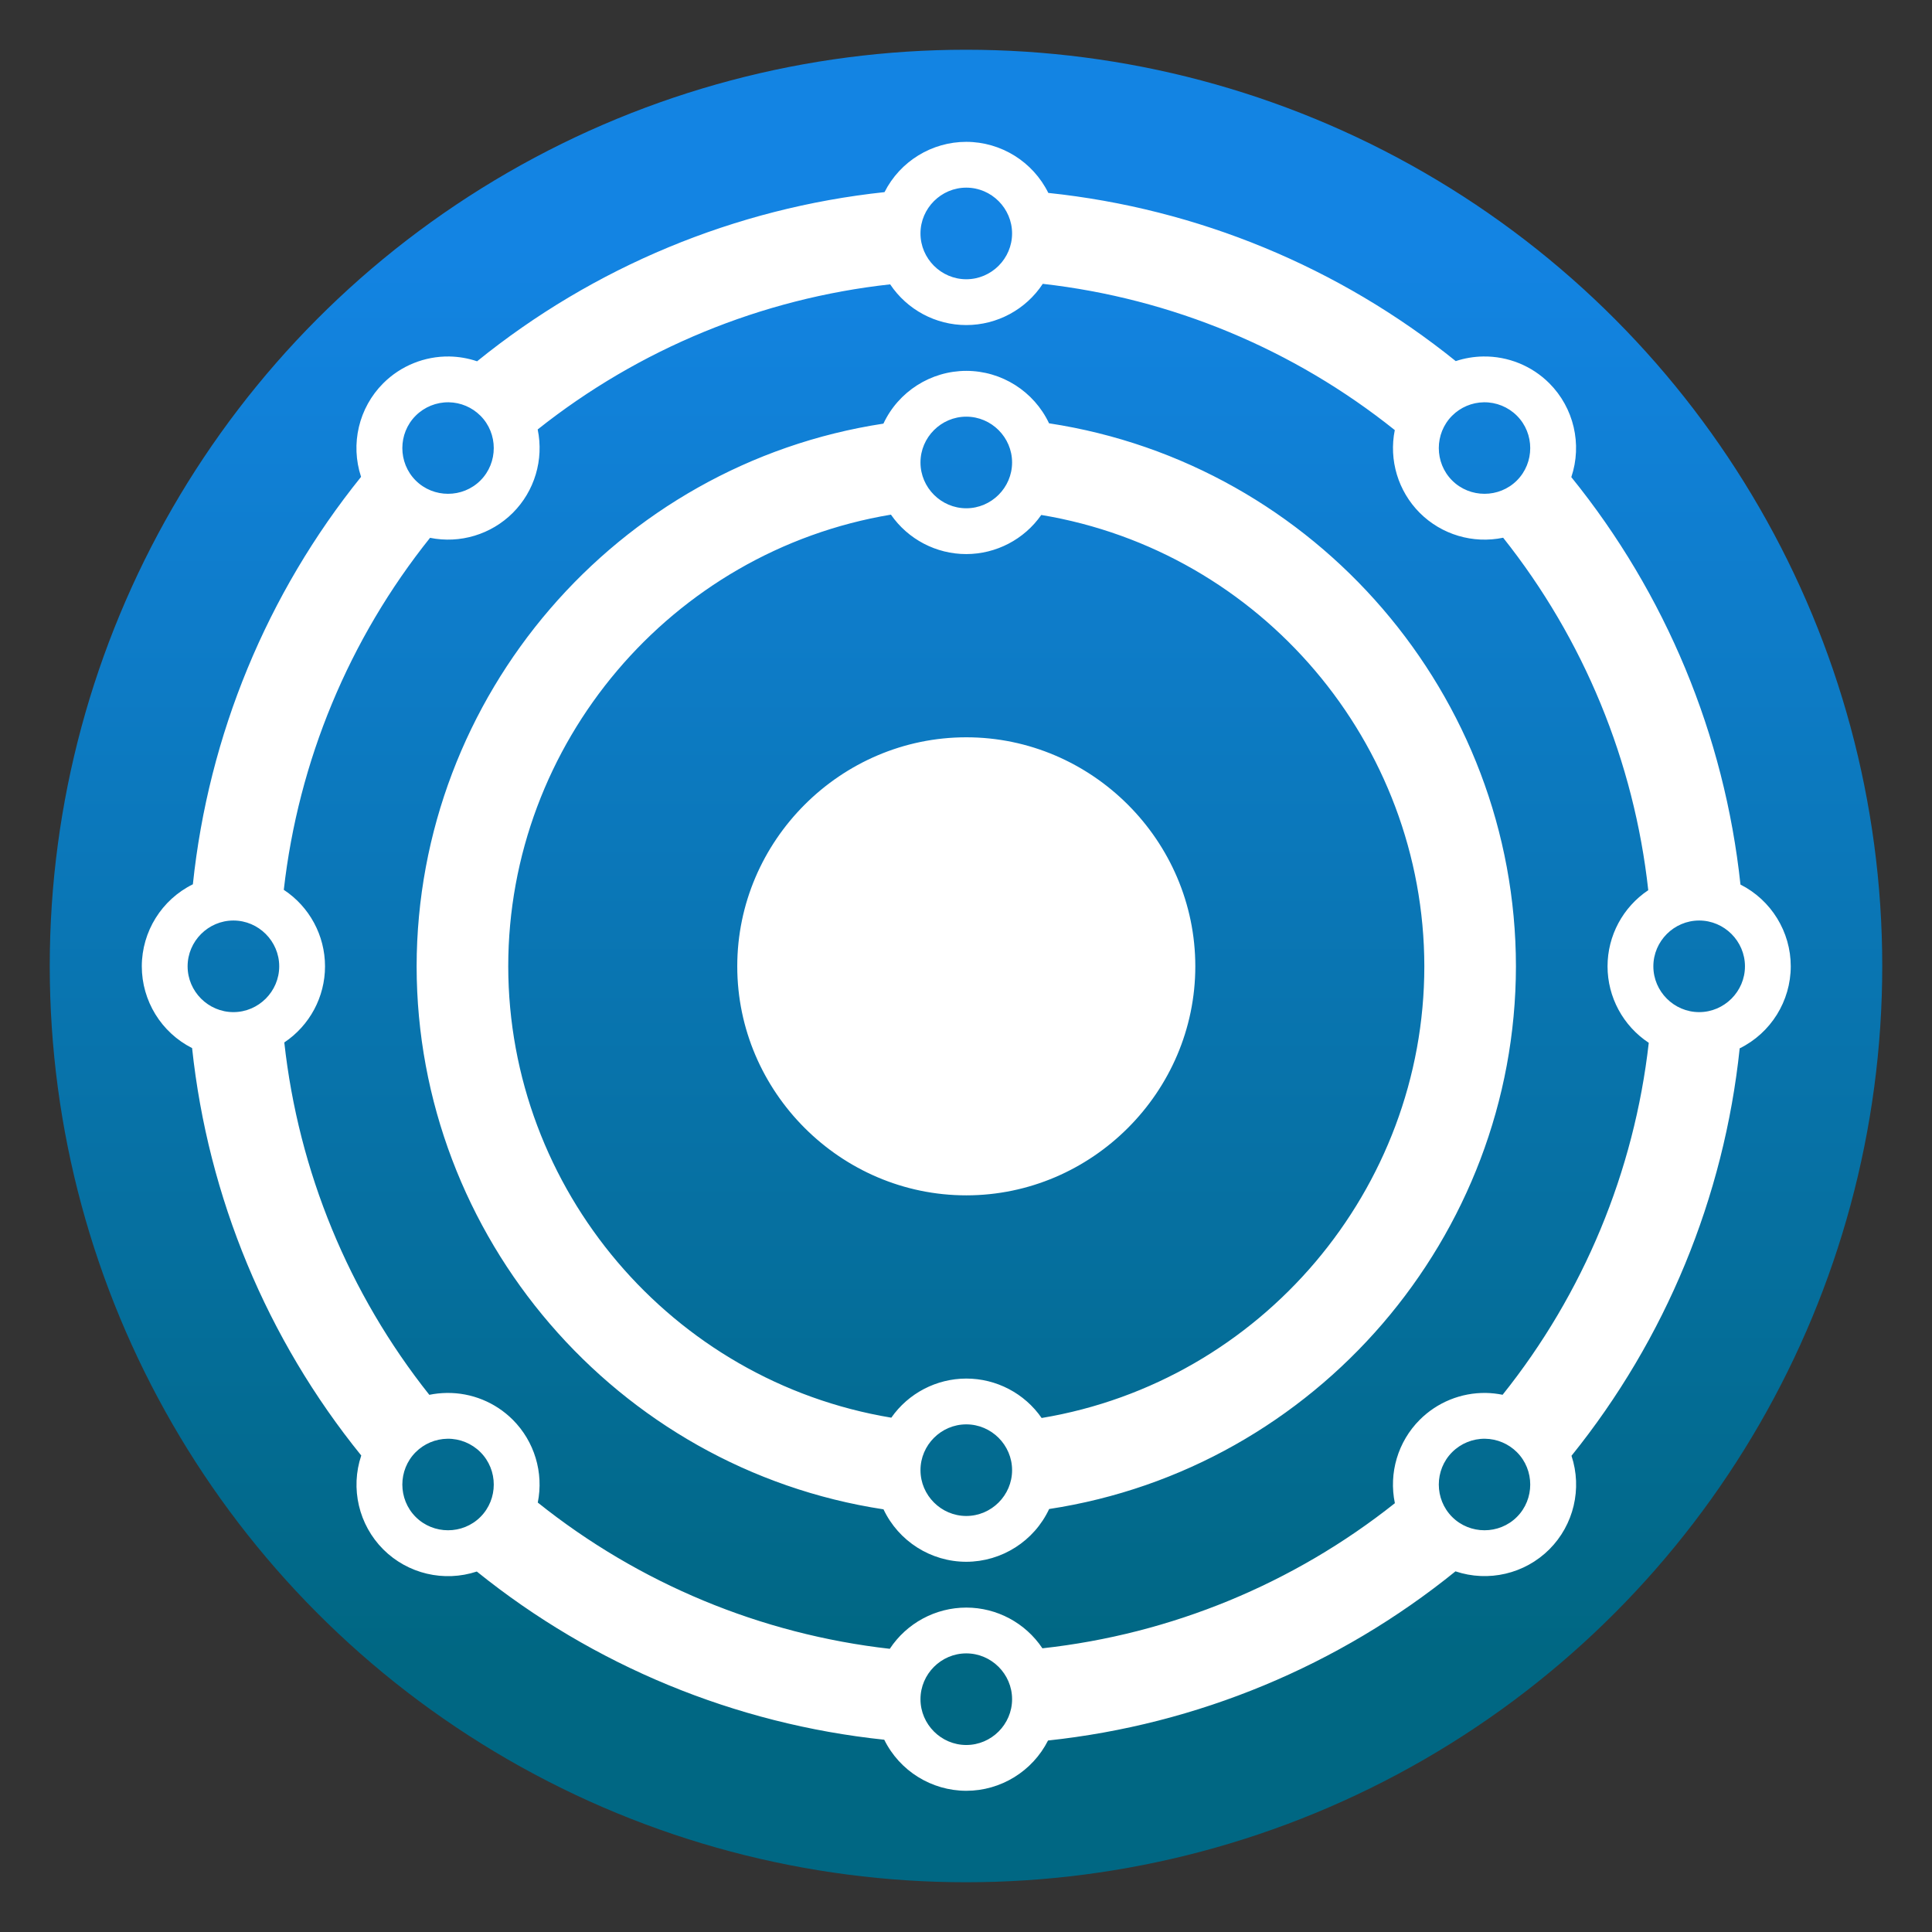
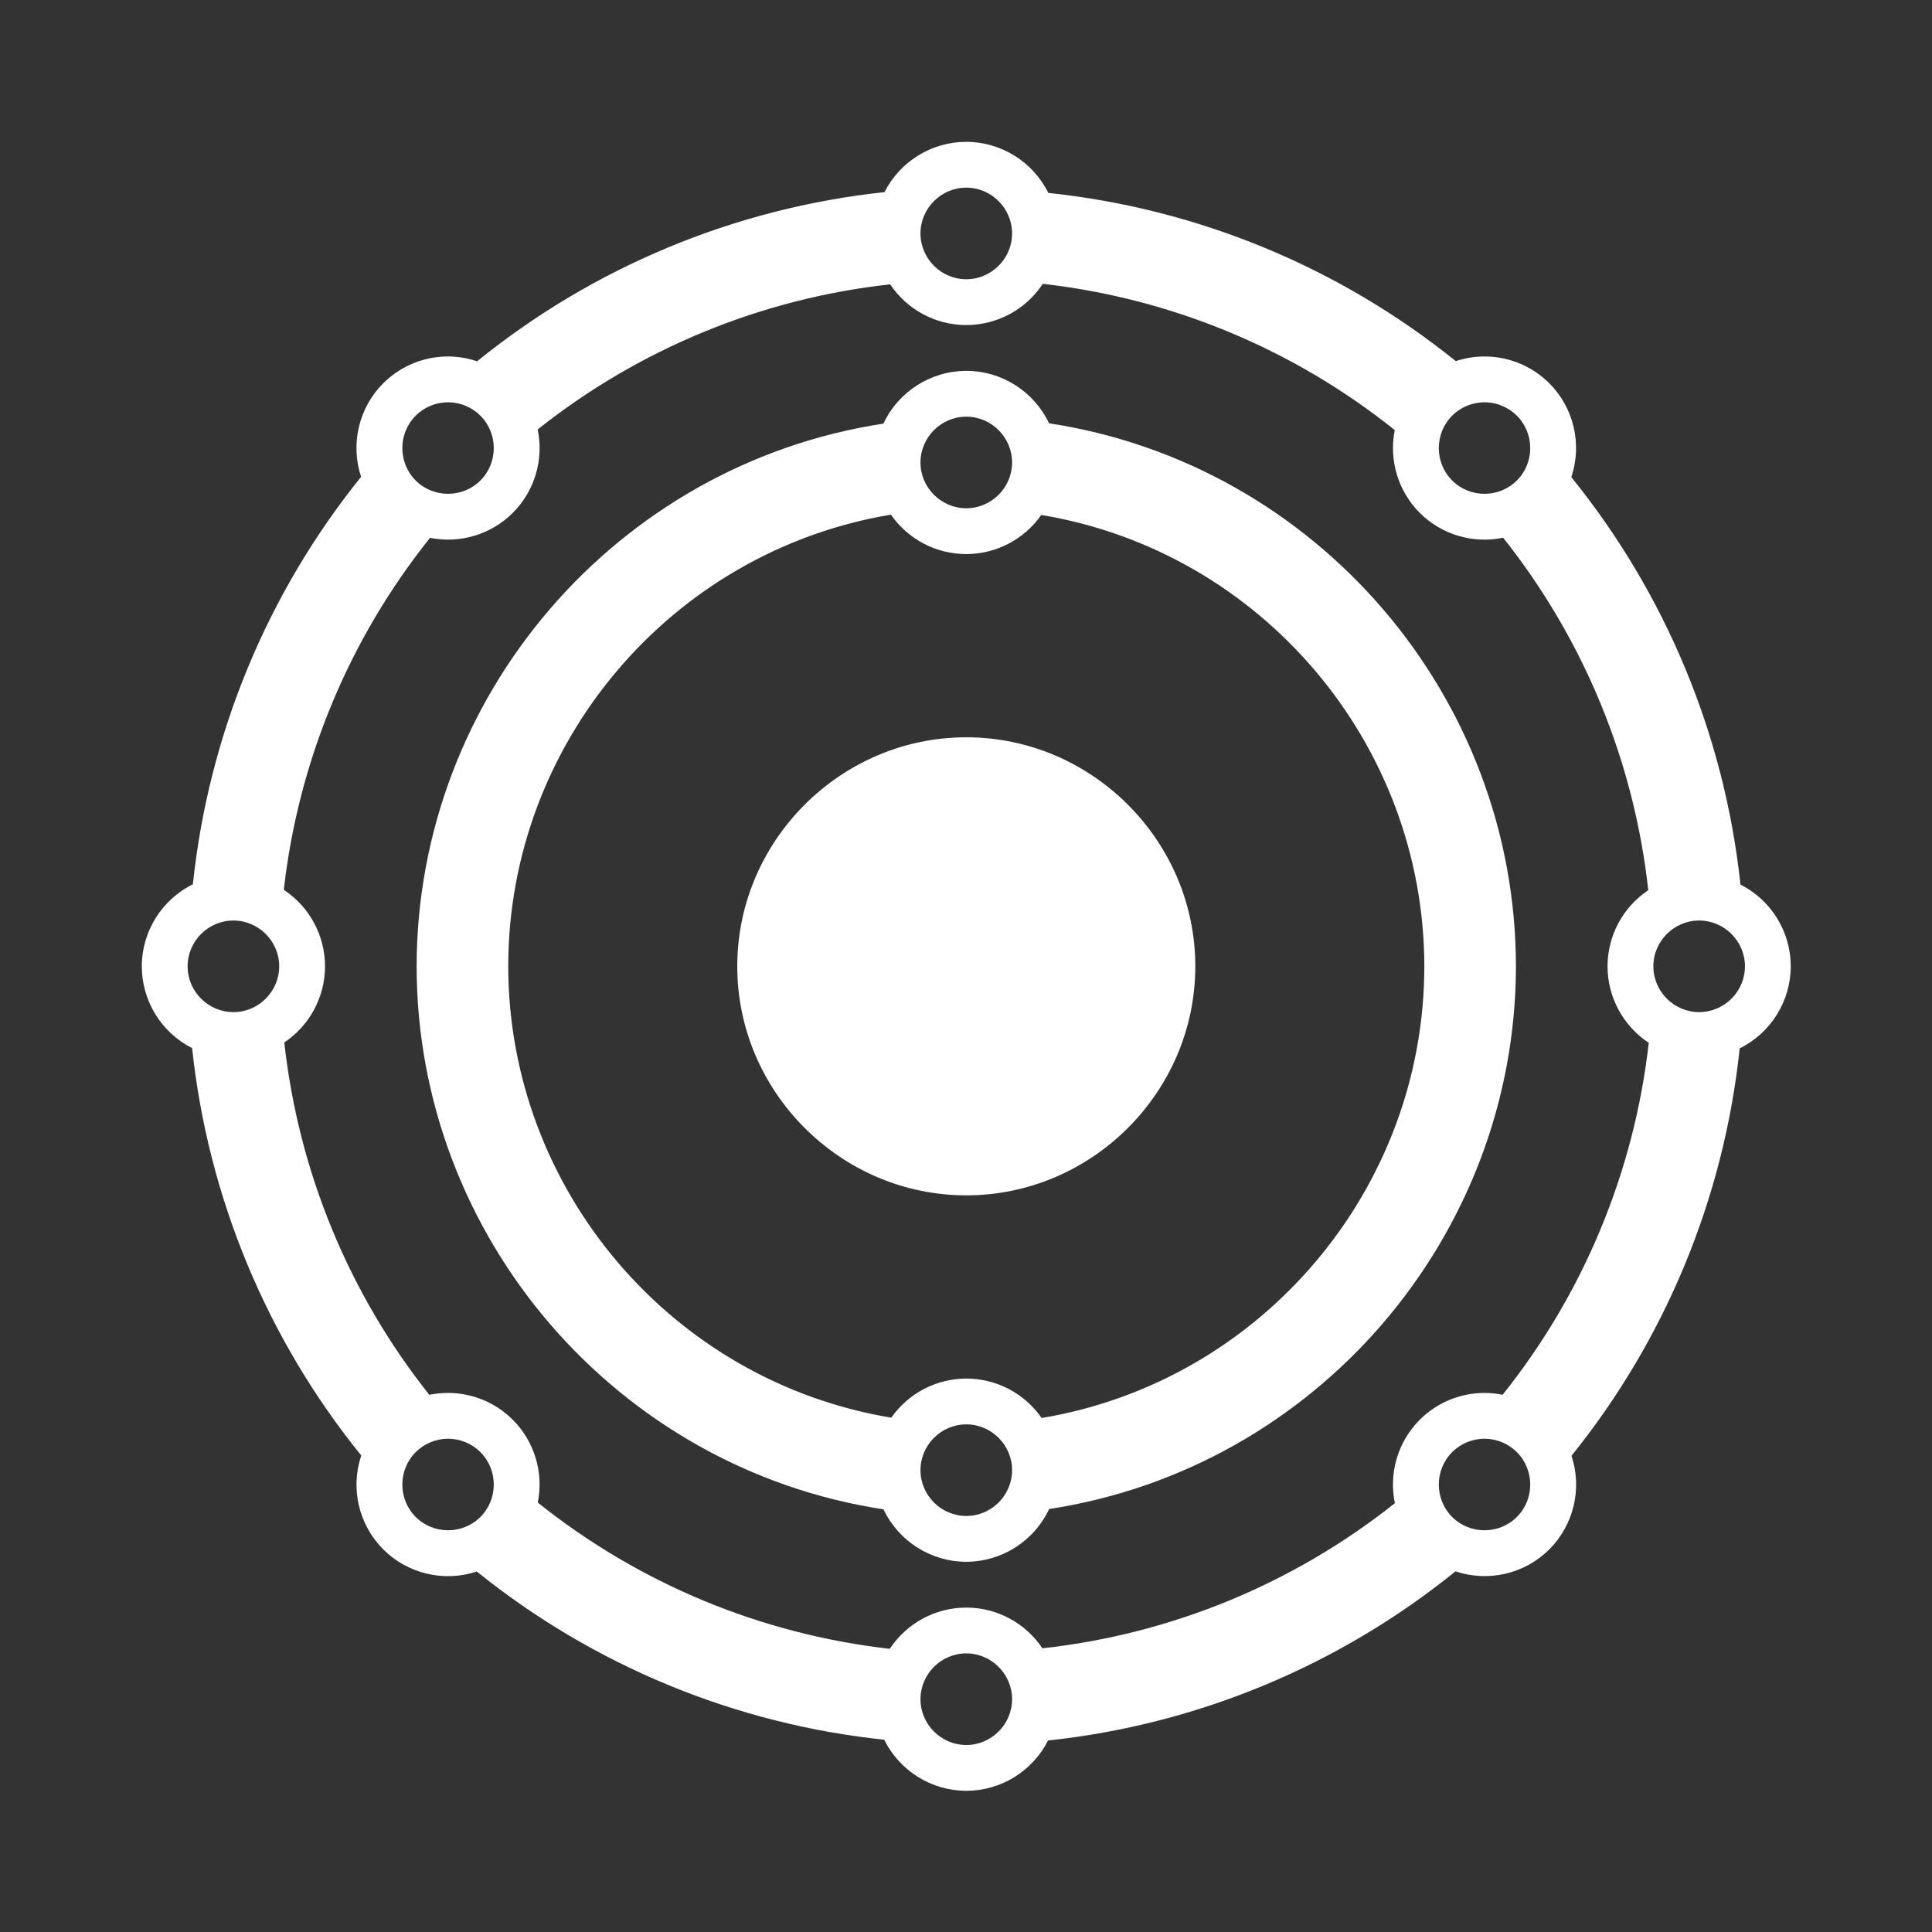
<svg xmlns="http://www.w3.org/2000/svg" clip-rule="evenodd" fill-rule="evenodd" stroke-linejoin="round" stroke-miterlimit="2" viewBox="0 0 48 48">
  <rect x="0" y="0" width="48" height="48" fill="#333333" stroke="none" />
  <linearGradient id="a" x2="1" gradientTransform="matrix(0 -35.391 35.391 0 968.766 41.282)" gradientUnits="userSpaceOnUse">
    <stop stop-color="#006783" offset="0" />
    <stop stop-color="#1384e3" offset="1" />
  </linearGradient>
-   <circle cx="24" cy="24" r="22.764" fill="url(#a)" />
  <path transform="matrix(1.138 0 0 1.138 -3.305 -3.304)" d="m24 6c-.753 0-1.445.425-1.785 1.098-3.259.348-6.348 1.63-8.895 3.693-.195-.066-.399-.101-.605-.105-.54-.008-1.062.203-1.444.585-.534.534-.721 1.326-.484 2.043-2.055 2.549-3.33 5.639-3.672 8.895-.681.336-1.114 1.032-1.115 1.791 0 .753.425 1.445 1.098 1.785.348 3.259 1.63 6.348 3.693 8.895-.241.718-.055 1.513.48 2.049.534.534 1.326.721 2.043.484 2.549 2.055 5.639 3.33 8.895 3.672.336.681 1.032 1.114 1.791 1.115.753 0 1.445-.426 1.785-1.098 3.259-.348 6.348-1.631 8.895-3.693.718.241 1.513.055 2.049-.48.534-.534.721-1.326.484-2.043 2.055-2.549 3.33-5.639 3.672-8.895.681-.336 1.114-1.032 1.115-1.791 0-.753-.426-1.445-1.098-1.785-.348-3.259-1.631-6.348-3.693-8.895.241-.718.055-1.513-.48-2.049-.382-.382-.904-.593-1.444-.585-.204.003-.406.037-.599.101-2.549-2.055-5.639-3.33-8.895-3.672-.336-.681-1.032-1.114-1.791-1.115zm0 1c.549 0 1 .451 1 1s-.451 1-1 1-1-.451-1-1 .451-1 1-1zm1.67 2.1c2.811.318 5.476 1.425 7.685 3.193-.132.655.073 1.334.545 1.807.476.476 1.162.68 1.821.543 1.76 2.215 2.859 4.883 3.168 7.695-.555.371-.889.995-.889 1.662 0 .672.339 1.3.9 1.67-.318 2.811-1.424 5.475-3.191 7.684-.12-.024-.242-.038-.365-.04-.541-.008-1.062.204-1.444.586-.476.476-.68 1.162-.543 1.821-2.215 1.76-4.883 2.859-7.695 3.168-.371-.555-.995-.889-1.662-.889-.672 0-1.3.339-1.67.9-2.811-.318-5.476-1.425-7.685-3.193.132-.655-.073-1.334-.545-1.807-.382-.382-.903-.594-1.444-.586-.127.002-.254.015-.379.041-1.759-2.214-2.857-4.882-3.166-7.693.555-.371.889-.995.889-1.662 0-.672-.339-1.301-.9-1.67.318-2.811 1.425-5.476 3.193-7.685.655.132 1.334-.073 1.807-.545.476-.476.68-1.162.543-1.821 2.215-1.76 4.883-2.859 7.695-3.168.371.555.995.889 1.662.889.672 0 1.301-.339 1.67-.9zm-1.67 1.9c-.774.001-1.481.451-1.809 1.152-5.83.889-10.184 5.951-10.191 11.848.004 5.901 4.36 10.966 10.193 11.855.33.698 1.035 1.145 1.807 1.145.774-.001 1.481-.451 1.809-1.152 5.83-.889 10.184-5.951 10.191-11.848-.004-5.901-4.36-10.966-10.193-11.855-.33-.698-1.035-1.145-1.807-1.145zm-11.299.686c.26.004.508.109.692.293.388.388.388 1.026 0 1.414s-1.026.388-1.414 0-.388-1.026 0-1.414c.191-.191.452-.297.722-.293zm22.598 0c.27-.004.531.102.722.293.388.388.388 1.026 0 1.414s-1.026.388-1.414 0-.388-1.026 0-1.414c.184-.184.432-.289.692-.293zm-11.299.314c.549 0 1 .451 1 1s-.451 1-1 1-1-.451-1-1 .451-1 1-1zm-1.645 2.139c.373.539.989.861 1.645.861.652-.001 1.264-.32 1.637-.854 4.801.797 8.358 4.988 8.363 9.854-.001 4.866-3.555 9.06-8.355 9.861-.373-.539-.989-.861-1.645-.861-.652.001-1.264.32-1.637.854-4.801-.797-8.358-4.988-8.363-9.854.001-4.866 3.555-9.06 8.355-9.861zm1.645 4.861c-2.743 0-5 2.257-5 5s2.257 5 5 5 5-2.257 5-5-2.257-5-5-5zm-16 4c.549 0 1 .451 1 1s-.451 1-1 1-1-.451-1-1 .451-1 1-1zm32 0c.549 0 1 .451 1 1s-.451 1-1 1-1-.451-1-1 .451-1 1-1zm-16 11c.549 0 1 .451 1 1s-.451 1-1 1-1-.451-1-1 .451-1 1-1zm-11.328.314c.27-.004.53.102.721.293.388.388.388 1.026 0 1.414s-1.026.388-1.414 0-.388-1.026 0-1.414c.184-.184.433-.289.693-.293zm22.656 0c.26.004.509.109.693.293.388.388.388 1.026 0 1.414s-1.026.388-1.414 0-.388-1.026 0-1.414c.191-.191.451-.297.721-.293zm-11.328 4.686c.549 0 1 .451 1 1s-.451 1-1 1-1-.451-1-1 .451-1 1-1z" fill="#fff" fill-rule="nonzero" />
</svg>